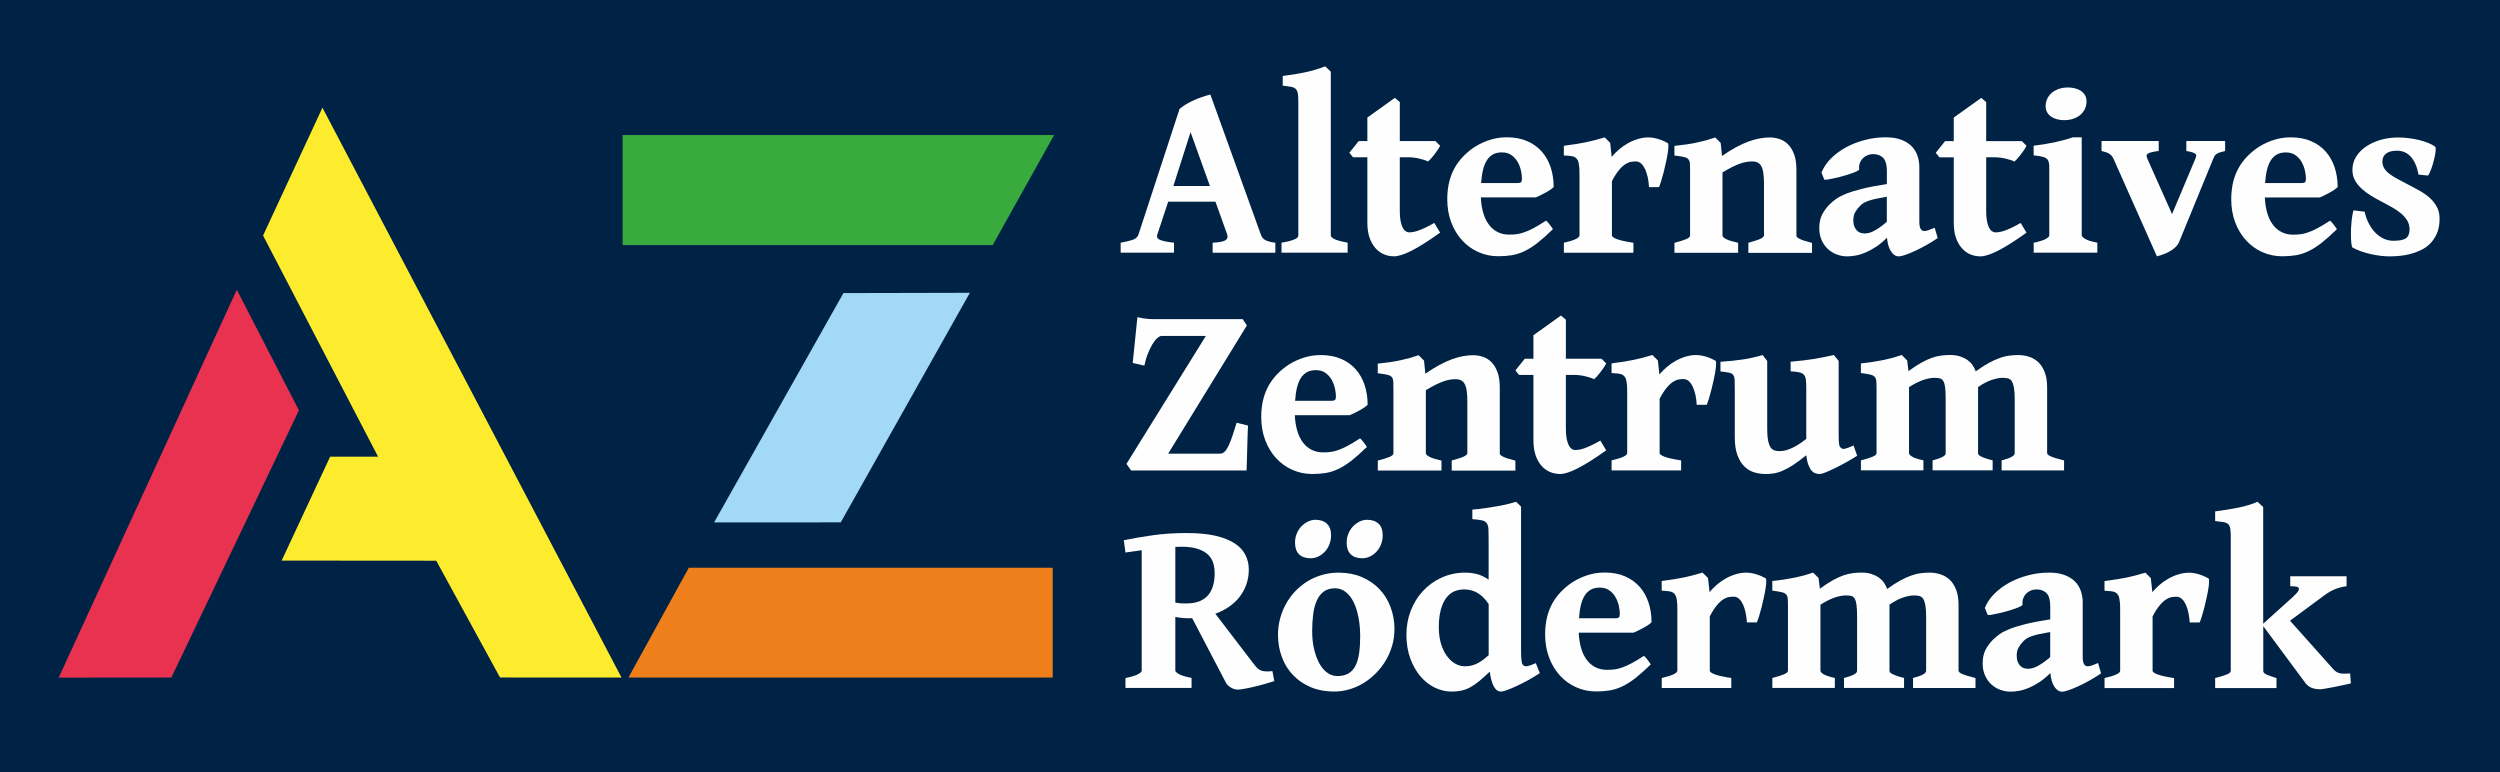
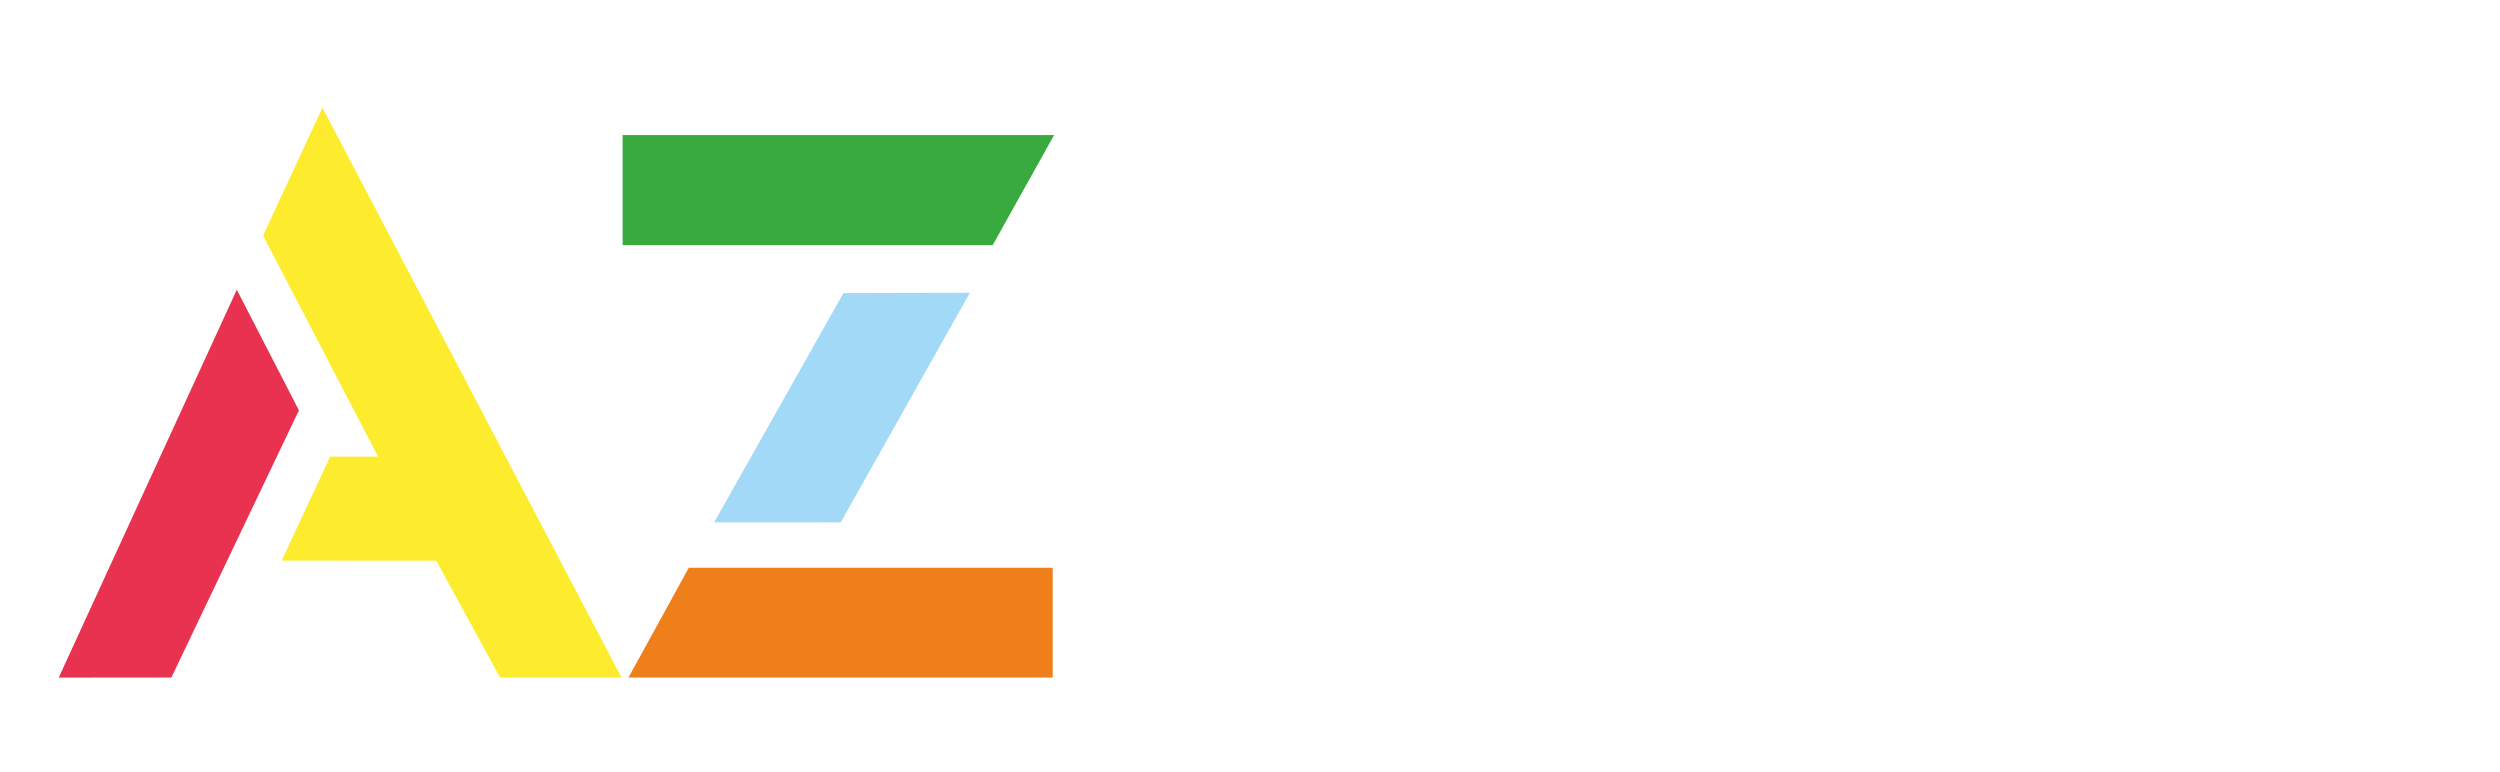
<svg xmlns="http://www.w3.org/2000/svg" xmlns:ns1="http://sodipodi.sourceforge.net/DTD/sodipodi-0.dtd" xmlns:ns2="http://www.inkscape.org/namespaces/inkscape" xml:space="preserve" width="603.073mm" height="186.311mm" style="shape-rendering:geometricPrecision; text-rendering:geometricPrecision; image-rendering:optimizeQuality; fill-rule:evenodd; clip-rule:evenodd" viewBox="0 0 60366 18649" version="1.1" id="svg186" ns1:docname="AZ-Logo-dark.svg" ns2:version="1.2.2 (732a01da63, 2022-12-09)">
  <ns1:namedview id="namedview188" pagecolor="#ffffff" bordercolor="#000000" borderopacity="0.25" ns2:showpageshadow="2" ns2:pageopacity="0.0" ns2:pagecheckerboard="0" ns2:deskcolor="#d1d1d1" ns2:document-units="mm" showgrid="false" ns2:zoom="0.51286978" ns2:cx="1121.1423" ns2:cy="352.91609" ns2:window-width="1719" ns2:window-height="1341" ns2:window-x="7" ns2:window-y="13" ns2:window-maximized="0" ns2:current-layer="Ebene_x0020_1" />
  <defs id="defs163">
    <style type="text/css" id="style161">
   
    .fil0 {fill:#144172}
    .fil1 {fill:#38AA3E}
    .fil3 {fill:#A2D9F7}
    .fil2 {fill:#EF7F1A}
    .fil5 {fill:#FDEC2D}
    .fil4 {fill:#E8445F}
    .fil6 {fill:#FEFEFE;fill-rule:nonzero}
   
  </style>
  </defs>
  <g id="Ebene_x0020_1" ns2:label="Ebene 1">
-     <rect class="fil0" width="60366" height="18649" id="rect166" style="fill:#002345;fill-opacity:1" />
    <polygon class="fil1" points="15034,3261 25453,3261 23971,5917 15034,5917 " id="polygon168" />
    <polygon class="fil2" points="25419,16360 15175,16360 16632,13709 25419,13709 " id="polygon170" />
    <polygon class="fil3" points="20366,7077 23419,7070 20301,12613 17243,12614 " id="polygon172" />
    <polygon class="fil4" points="5718,6996 7218,9908 4138,16360 1418,16361 " id="polygon174" style="fill:#e83250;fill-opacity:1" />
    <polygon class="fil5" points="6352,5687 7786,2600 15007,16360 12074,16359 10534,13539 6801,13536 7972,11026 9129,11027 " id="polygon176" />
    <g id="_302797016">
-       <path class="fil6" d="M29215 4491l-467 -1300 -415 1300 882 0zm-1007 377l-263 795c-20,59 3,103 67,130 65,28 177,49 336,67l0 241 -1288 0 0 -241c132,-24 231,-48 299,-72 67,-26 111,-67 131,-125l992 -3033c51,-45 109,-85 172,-121 62,-36 127,-68 193,-97 65,-29 131,-54 195,-75 65,-22 127,-40 184,-55l1219 3382c10,27 22,50 37,72 14,21 35,40 60,55 26,15 59,29 100,41 41,11 92,21 153,29l0 241 -1514 0 0 -241c149,-8 250,-27 303,-56 53,-31 69,-77 49,-141l-284 -795 -1140 0zm2736 1233l0 -241c83,-14 151,-28 204,-43 53,-14 95,-29 125,-44 31,-14 50,-29 61,-45 11,-16 16,-31 16,-47l0 -3225c0,-87 -4,-154 -13,-203 -9,-49 -27,-84 -53,-109 -28,-24 -65,-41 -115,-49 -49,-9 -115,-18 -196,-28l0 -233c107,-13 205,-27 295,-42 89,-15 175,-31 256,-48 81,-18 160,-39 238,-61 77,-23 156,-50 238,-81l134 128 0 3950c0,16 6,31 19,46 13,14 35,29 65,45 31,16 72,31 125,45 52,15 118,29 197,43l0 241 -1595 0zm3830 -484c-278,199 -507,344 -687,435 -180,91 -321,137 -424,137 -89,0 -172,-17 -250,-50 -78,-34 -148,-85 -206,-154 -59,-68 -106,-153 -140,-254 -34,-102 -50,-221 -50,-355l0 -1578 -346 0 -89 -110 226 -282 209 0 0 -568 664 -475 119 101 0 942 861 0 113 113c-17,36 -39,71 -65,109 -26,39 -52,74 -79,109 -27,36 -53,67 -80,96 -26,29 -49,51 -68,67 -23,-12 -52,-24 -88,-36 -36,-11 -75,-23 -118,-33 -42,-11 -86,-19 -133,-25 -47,-6 -91,-9 -134,-9l-209 0 0 1299c0,95 6,175 19,240 13,65 29,118 50,158 20,41 44,70 71,88 27,19 54,28 84,28 35,0 70,-3 107,-10 37,-7 78,-19 125,-35 47,-17 100,-40 161,-68 60,-30 133,-67 216,-114l142 236zm1495 -1938c-87,0 -160,17 -221,50 -59,35 -110,83 -149,147 -40,64 -70,142 -91,233 -22,91 -36,195 -44,311l876 0c45,0 73,-7 88,-22 15,-15 22,-43 22,-83 0,-59 -8,-127 -25,-200 -16,-73 -44,-143 -81,-208 -38,-64 -87,-119 -149,-162 -61,-44 -137,-65 -226,-65zm1246 837c-18,19 -44,41 -80,65 -36,24 -74,48 -117,71 -43,23 -85,46 -128,66 -43,22 -79,38 -110,49l-1323 0c6,134 25,255 56,367 32,111 76,205 134,284 56,78 127,139 210,182 83,44 178,65 284,65 60,0 119,-3 177,-10 57,-7 120,-22 187,-46 66,-23 142,-56 226,-101 84,-45 184,-105 300,-180 12,6 26,19 44,40 18,20 35,42 50,63 17,23 32,44 46,62 13,20 22,33 26,41 -138,134 -260,243 -368,328 -108,85 -213,151 -313,200 -101,49 -202,81 -303,99 -102,17 -213,26 -335,26 -170,0 -331,-34 -480,-100 -149,-66 -280,-160 -391,-281 -112,-121 -199,-265 -264,-434 -64,-168 -97,-355 -97,-560 0,-263 48,-494 144,-692 96,-198 243,-370 440,-518 108,-81 236,-149 384,-204 148,-55 303,-83 465,-83 189,0 355,31 497,93 143,61 260,147 355,255 95,108 165,236 213,381 48,147 71,303 71,469zm2755 -1062c12,8 17,34 16,79 -1,46 -7,102 -17,170 -11,67 -25,142 -43,222 -17,80 -36,158 -55,235 -19,76 -39,147 -59,211 -20,63 -38,113 -53,148l-241 0c-4,-77 -14,-153 -29,-228 -16,-74 -37,-141 -62,-199 -27,-57 -58,-105 -97,-141 -39,-36 -83,-53 -134,-53 -35,0 -73,3 -115,10 -42,7 -86,26 -135,56 -49,32 -100,79 -153,143 -54,63 -111,152 -171,267l0 1311c0,29 42,59 124,90 82,31 214,59 395,87l0 241 -1679 0 0 -241c251,-58 377,-117 377,-177l0 -1485c0,-64 -2,-118 -6,-161 -4,-44 -9,-78 -15,-106 -6,-27 -13,-49 -22,-63 -8,-16 -17,-29 -25,-38 -13,-14 -27,-25 -41,-34 -13,-9 -31,-16 -53,-22 -22,-6 -50,-10 -84,-13 -34,-3 -77,-7 -132,-10l0 -233c120,-16 222,-30 306,-44 84,-14 161,-28 231,-42 69,-15 140,-32 209,-49 69,-19 149,-42 241,-68l131 131 38 340c52,-64 112,-125 178,-181 67,-57 139,-107 215,-149 76,-43 156,-77 240,-102 83,-25 166,-38 249,-38 77,0 157,13 241,38 83,25 160,58 232,99zm1947 2648l0 -241c140,-37 237,-69 293,-96 56,-27 84,-54 84,-81l0 -1244c0,-103 -5,-189 -15,-258 -9,-69 -26,-125 -48,-166 -22,-42 -51,-72 -87,-90 -36,-19 -80,-28 -135,-28 -41,0 -84,3 -130,10 -45,7 -95,20 -150,38 -55,19 -119,46 -190,80 -71,35 -153,80 -247,137l0 1523c0,29 32,59 94,90 63,31 157,59 283,87l0 241 -1537 0 0 -241c128,-33 223,-62 284,-89 62,-26 93,-55 93,-88l0 -1557c0,-76 -1,-136 -4,-180 -3,-45 -16,-79 -38,-105 -23,-25 -59,-44 -111,-54 -51,-12 -126,-24 -225,-35l0 -233c101,-10 195,-21 283,-34 88,-12 171,-27 249,-44 78,-16 154,-35 229,-54 74,-21 149,-45 225,-71l131 131 32 316c122,-85 236,-156 343,-213 106,-57 207,-103 303,-138 96,-35 186,-59 270,-74 84,-15 163,-22 239,-22 83,0 163,14 242,41 77,27 146,71 204,132 59,61 107,142 143,242 36,99 53,222 53,366l0 1587c0,14 5,27 16,40 11,12 30,25 58,39 28,14 66,29 116,46 49,16 112,34 187,53l0 241 -1537 0zm2790 -464c29,0 60,-3 95,-9 35,-5 74,-19 118,-39 44,-21 93,-49 149,-86 55,-37 120,-85 191,-148l0 -606c-102,17 -189,34 -259,49 -70,15 -130,31 -178,48 -49,17 -88,35 -121,53 -32,20 -59,41 -82,64 -50,49 -91,102 -122,156 -31,53 -47,121 -47,200 0,61 9,113 26,153 18,41 39,73 64,97 25,25 52,42 82,51 30,9 57,14 83,14zm1780 111c-81,55 -168,111 -262,163 -94,53 -184,100 -272,141 -88,41 -168,74 -240,99 -71,25 -127,38 -165,38 -73,0 -137,-41 -188,-121 -52,-80 -84,-189 -96,-329 -87,87 -174,159 -262,218 -88,57 -173,104 -255,139 -82,35 -160,59 -237,72 -75,14 -144,21 -206,21 -84,0 -167,-15 -248,-44 -80,-29 -152,-72 -216,-131 -64,-57 -115,-130 -153,-215 -39,-85 -58,-183 -58,-296 0,-126 23,-234 69,-323 47,-90 106,-171 177,-243 47,-47 100,-91 161,-135 60,-44 143,-86 245,-127 103,-41 232,-80 388,-119 157,-39 354,-76 592,-113l0 -323c0,-57 -5,-111 -16,-160 -11,-50 -29,-92 -54,-127 -27,-35 -61,-62 -106,-82 -45,-21 -100,-31 -165,-31 -41,0 -82,8 -124,25 -42,16 -78,40 -110,71 -32,31 -57,68 -75,114 -19,46 -25,98 -19,155 2,12 -16,27 -52,46 -37,18 -84,38 -141,57 -57,21 -120,41 -189,59 -68,20 -134,37 -197,50 -62,15 -118,26 -166,34 -49,8 -80,10 -96,6l-69 -171c49,-122 124,-235 226,-338 103,-104 224,-193 362,-270 140,-76 292,-136 457,-179 165,-44 335,-65 509,-65 142,0 263,19 365,56 102,38 186,89 252,153 65,65 114,142 145,230 31,88 47,181 47,280l0 1317c0,81 11,140 32,174 22,35 50,52 84,52 14,0 28,-1 41,-3 14,-2 30,-6 49,-12 20,-6 42,-14 68,-25 26,-10 58,-23 97,-39l72 247zm2146 -131c-278,199 -507,344 -687,435 -180,91 -321,137 -424,137 -89,0 -172,-17 -250,-50 -78,-34 -148,-85 -206,-154 -59,-68 -106,-153 -140,-254 -34,-102 -50,-221 -50,-355l0 -1578 -346 0 -89 -110 226 -282 209 0 0 -568 664 -475 119 101 0 942 861 0 113 113c-17,36 -39,71 -65,109 -26,39 -52,74 -79,109 -27,36 -53,67 -80,96 -26,29 -49,51 -68,67 -23,-12 -52,-24 -88,-36 -36,-11 -75,-23 -118,-33 -42,-11 -86,-19 -133,-25 -47,-6 -91,-9 -134,-9l-209 0 0 1299c0,95 6,175 19,240 13,65 29,118 50,158 20,41 44,70 71,88 27,19 54,28 84,28 35,0 70,-3 107,-10 37,-7 78,-19 125,-35 47,-17 100,-40 161,-68 60,-30 133,-67 216,-114l142 236zm173 484l0 -241c132,-28 228,-56 287,-89 60,-32 90,-61 90,-88l0 -1438c0,-99 0,-179 -1,-240 -1,-61 -13,-108 -34,-143 -22,-34 -58,-58 -111,-73 -51,-16 -129,-29 -232,-38l0 -233c182,-23 349,-50 502,-82 152,-33 301,-72 444,-121l215 0 0 2367c0,23 28,51 83,85 54,35 152,64 294,92l0 241 -1537 0zm1276 -3657c0,69 -14,133 -41,188 -27,56 -64,104 -113,144 -49,41 -105,70 -170,92 -64,21 -136,32 -213,32 -58,0 -114,-6 -166,-19 -53,-13 -101,-33 -144,-61 -43,-28 -77,-63 -102,-106 -25,-43 -38,-92 -38,-150 0,-69 14,-133 42,-188 29,-56 66,-104 115,-143 49,-39 105,-68 170,-90 64,-21 135,-32 210,-32 56,0 111,6 165,19 54,13 102,33 144,59 42,27 75,61 101,103 27,42 40,92 40,152zm3347 1200c-58,14 -104,27 -137,38 -33,12 -58,25 -78,40 -19,15 -34,32 -44,50 -10,20 -20,43 -32,69l-821 2002c-18,43 -46,82 -83,119 -38,38 -81,70 -130,99 -49,29 -102,54 -158,75 -56,22 -111,39 -165,52l-1044 -2347c-12,-25 -25,-48 -39,-67 -15,-21 -33,-39 -54,-54 -21,-15 -48,-29 -79,-41 -32,-11 -72,-23 -121,-35l0 -241 1381 0 0 241c-75,10 -135,20 -177,31 -43,11 -73,23 -91,38 -19,15 -27,32 -25,52 2,20 10,46 23,76l592 1327 559 -1327c12,-29 20,-53 24,-73 4,-21 -2,-38 -16,-52 -15,-15 -40,-27 -74,-38 -35,-11 -84,-22 -148,-34l0 -241 937 0 0 241zm1470 35c-87,0 -160,17 -221,50 -59,35 -110,83 -149,147 -40,64 -70,142 -91,233 -22,91 -36,195 -44,311l876 0c45,0 73,-7 88,-22 15,-15 22,-43 22,-83 0,-59 -8,-127 -25,-200 -16,-73 -44,-143 -81,-208 -38,-64 -87,-119 -149,-162 -61,-44 -137,-65 -226,-65zm1246 837c-18,19 -44,41 -80,65 -36,24 -74,48 -117,71 -43,23 -85,46 -128,66 -43,22 -79,38 -110,49l-1323 0c6,134 25,255 56,367 32,111 76,205 134,284 56,78 127,139 210,182 83,44 178,65 284,65 60,0 119,-3 177,-10 57,-7 120,-22 187,-46 66,-23 142,-56 226,-101 84,-45 184,-105 300,-180 12,6 26,19 44,40 18,20 35,42 50,63 17,23 32,44 46,62 13,20 22,33 26,41 -138,134 -260,243 -368,328 -108,85 -213,151 -313,200 -101,49 -202,81 -303,99 -102,17 -213,26 -335,26 -170,0 -331,-34 -480,-100 -149,-66 -280,-160 -391,-281 -112,-121 -199,-265 -264,-434 -64,-168 -97,-355 -97,-560 0,-263 48,-494 144,-692 96,-198 243,-370 440,-518 108,-81 236,-149 384,-204 148,-55 303,-83 465,-83 189,0 355,31 497,93 143,61 260,147 355,255 95,108 165,236 213,381 48,147 71,303 71,469zm2462 765c0,137 -21,254 -63,352 -43,97 -98,180 -165,248 -68,68 -146,122 -233,162 -87,41 -175,72 -263,93 -89,22 -175,36 -258,43 -83,7 -155,10 -218,10 -67,0 -140,-4 -218,-13 -77,-9 -155,-22 -236,-40 -80,-17 -158,-40 -236,-66 -76,-28 -147,-58 -210,-93 -14,-6 -24,-41 -31,-106 -7,-64 -10,-143 -10,-234 0,-91 5,-187 15,-288 9,-102 25,-192 46,-271l270 32c25,110 60,209 107,296 47,87 100,160 161,220 60,60 128,106 200,139 72,32 149,48 228,48 140,0 240,-20 299,-59 60,-40 90,-114 90,-222 0,-77 -20,-148 -58,-211 -39,-62 -90,-121 -153,-173 -64,-53 -138,-104 -221,-149 -83,-47 -169,-93 -258,-140 -81,-41 -162,-86 -244,-137 -81,-50 -155,-106 -222,-166 -66,-61 -121,-129 -162,-203 -42,-75 -62,-158 -62,-251 0,-120 31,-228 93,-325 61,-97 144,-179 247,-247 102,-67 219,-120 348,-156 131,-37 265,-55 405,-55 89,0 178,5 267,16 88,11 172,26 251,45 80,20 152,43 220,70 66,27 123,57 169,92 12,10 15,45 9,105 -6,59 -18,128 -37,203 -18,75 -41,149 -66,223 -27,74 -52,129 -80,165l-229 -23c-33,-182 -93,-324 -181,-425 -88,-102 -202,-152 -342,-152 -114,0 -201,23 -260,69 -60,47 -90,111 -90,192 0,61 15,116 44,163 29,48 71,93 128,136 56,43 126,86 209,130 84,45 180,96 291,154 83,43 167,88 252,137 84,48 161,104 229,166 67,63 123,135 165,215 43,80 63,174 63,283zm-28772 4995c-3,62 -7,143 -10,243 -3,100 -6,202 -9,308 -3,105 -5,206 -8,303 -3,96 -6,172 -8,229l-2787 0 -113 -159 1917 -3089 -1070 0c-31,0 -66,19 -106,55 -40,37 -78,87 -118,151 -39,65 -74,142 -108,228 -35,87 -61,181 -83,282l-281 -64 113 -1105c52,12 100,21 144,28 44,7 86,12 128,15 42,3 85,4 129,4l2141 0 101 153 -1900 3095 1256 0c41,0 77,-17 110,-50 33,-33 64,-81 94,-145 31,-64 60,-142 92,-234 31,-92 64,-198 101,-318l275 69zm1642 -1340c-87,0 -160,17 -221,50 -59,35 -110,83 -149,147 -40,64 -70,142 -91,233 -22,91 -36,195 -44,311l876 0c45,0 73,-7 88,-22 15,-15 22,-43 22,-83 0,-59 -8,-127 -25,-200 -16,-73 -44,-143 -81,-208 -38,-64 -87,-119 -149,-162 -61,-44 -137,-65 -226,-65zm1246 837c-18,19 -44,41 -80,65 -36,24 -74,48 -117,71 -43,23 -85,46 -128,66 -43,22 -79,38 -110,49l-1323 0c6,134 25,255 56,367 32,111 76,205 134,284 56,78 127,139 210,182 83,44 178,65 284,65 60,0 119,-3 177,-10 57,-7 120,-22 187,-46 66,-23 142,-56 226,-101 84,-45 184,-105 300,-180 12,6 26,19 44,40 18,20 35,42 50,63 17,23 32,44 46,62 13,20 22,33 26,41 -138,134 -260,243 -368,328 -108,85 -213,151 -313,200 -101,49 -202,81 -303,99 -102,17 -213,26 -335,26 -170,0 -331,-34 -480,-100 -149,-66 -280,-160 -391,-281 -112,-121 -199,-265 -264,-434 -64,-168 -97,-355 -97,-560 0,-263 48,-494 144,-692 96,-198 243,-370 440,-518 108,-81 236,-149 384,-204 148,-55 303,-83 465,-83 189,0 355,31 497,93 143,61 260,147 355,255 95,108 165,236 213,381 48,147 71,303 71,469zm2031 1586l0 -241c140,-37 237,-69 293,-96 56,-27 84,-54 84,-81l0 -1244c0,-103 -5,-189 -15,-258 -9,-69 -26,-125 -48,-166 -22,-42 -51,-72 -87,-90 -36,-19 -80,-28 -135,-28 -41,0 -84,3 -130,10 -45,7 -95,20 -150,38 -55,19 -119,46 -190,80 -71,35 -153,80 -247,137l0 1523c0,29 32,59 94,90 63,31 157,59 283,87l0 241 -1537 0 0 -241c128,-33 223,-62 284,-89 62,-26 93,-55 93,-88l0 -1557c0,-76 -1,-136 -4,-180 -3,-45 -16,-79 -38,-105 -23,-25 -59,-44 -111,-54 -51,-12 -126,-24 -225,-35l0 -233c101,-10 195,-21 283,-34 88,-12 171,-27 249,-44 78,-16 154,-35 229,-54 74,-21 149,-45 225,-71l131 131 32 316c122,-85 236,-156 343,-213 106,-57 207,-103 303,-138 96,-35 186,-59 270,-74 84,-15 163,-22 239,-22 83,0 163,14 242,41 77,27 146,71 204,132 59,61 107,142 143,242 36,99 53,222 53,366l0 1587c0,14 5,27 16,40 11,12 30,25 58,39 28,14 66,29 116,46 49,16 112,34 187,53l0 241 -1537 0z" id="path178" />
-       <path class="fil6" d="M38784 10873c-278,199 -507,344 -687,435 -180,91 -321,137 -424,137 -89,0 -172,-17 -250,-50 -78,-34 -148,-85 -206,-154 -59,-68 -106,-153 -140,-254 -34,-102 -50,-221 -50,-355l0 -1578 -346 0 -89 -110 226 -282 209 0 0 -568 664 -475 119 101 0 942 861 0 113 113c-17,36 -39,71 -65,109 -26,39 -52,74 -79,109 -27,36 -53,67 -80,96 -26,29 -49,51 -68,67 -23,-12 -52,-24 -88,-36 -36,-11 -75,-23 -118,-33 -42,-11 -86,-19 -133,-25 -47,-6 -91,-9 -134,-9l-209 0 0 1299c0,95 6,175 19,240 13,65 29,118 50,158 20,41 44,70 71,88 27,19 54,28 84,28 35,0 70,-3 107,-10 37,-7 78,-19 125,-35 47,-17 100,-40 161,-68 60,-30 133,-67 216,-114l142 236zm2638 -2164c12,8 17,34 16,79 -1,46 -7,102 -17,170 -11,67 -25,142 -43,222 -17,80 -36,158 -55,235 -19,76 -39,147 -59,211 -20,63 -38,113 -53,148l-241 0c-4,-77 -14,-153 -29,-228 -16,-74 -37,-141 -62,-199 -27,-57 -58,-105 -97,-141 -39,-36 -83,-53 -134,-53 -35,0 -73,3 -115,10 -42,7 -86,26 -135,56 -49,32 -100,79 -153,143 -54,63 -111,152 -171,267l0 1311c0,29 42,59 124,90 82,31 214,59 395,87l0 241 -1679 0 0 -241c251,-58 377,-117 377,-177l0 -1485c0,-64 -2,-118 -6,-161 -4,-44 -9,-78 -15,-106 -6,-27 -13,-49 -22,-63 -8,-16 -17,-29 -25,-38 -13,-14 -27,-25 -41,-34 -13,-9 -31,-16 -53,-22 -22,-6 -50,-10 -84,-13 -34,-3 -77,-7 -132,-10l0 -233c120,-16 222,-30 306,-44 84,-14 161,-28 231,-42 69,-15 140,-32 209,-49 69,-19 149,-42 241,-68l131 131 38 340c52,-64 112,-125 178,-181 67,-57 139,-107 215,-149 76,-43 156,-77 240,-102 83,-25 166,-38 249,-38 77,0 157,13 241,38 83,25 160,58 232,99zm3422 2295c-71,46 -153,95 -247,148 -93,52 -183,100 -272,144 -89,44 -168,79 -238,108 -70,28 -117,42 -140,42 -35,0 -69,-5 -103,-15 -34,-9 -65,-30 -96,-62 -30,-32 -56,-77 -79,-138 -24,-60 -42,-140 -55,-238 -120,98 -227,177 -321,238 -93,60 -179,106 -256,138 -77,33 -148,53 -212,62 -63,10 -127,15 -188,15 -91,0 -181,-13 -270,-38 -88,-25 -168,-71 -239,-138 -71,-67 -129,-158 -173,-274 -45,-116 -66,-265 -66,-446l0 -1166c0,-93 -1,-165 -4,-217 -3,-51 -15,-90 -36,-116 -20,-26 -53,-44 -101,-53 -48,-10 -116,-20 -205,-29l0 -233c107,-8 203,-16 290,-25 87,-9 170,-19 249,-31 79,-11 157,-26 236,-44 77,-17 158,-39 244,-63l110 143 0 1644c0,114 7,206 21,275 13,70 33,124 57,162 25,39 56,64 93,77 37,13 79,19 128,19 33,0 70,-4 113,-12 43,-8 90,-22 142,-44 52,-21 111,-50 176,-90 64,-39 136,-88 213,-150l0 -1216c0,-86 -3,-156 -9,-208 -6,-52 -21,-93 -47,-123 -25,-29 -62,-49 -113,-60 -50,-12 -120,-20 -209,-24l0 -232c213,-18 402,-40 568,-68 166,-28 325,-59 476,-94l116 143 0 1790c0,59 1,108 3,145 2,37 5,66 10,90 5,23 12,41 21,52 8,11 20,22 33,32 12,8 25,13 38,15 14,2 32,0 52,-5 22,-5 49,-14 80,-26 32,-13 73,-30 123,-50l87 247zm3488 353l0 -241c69,-18 125,-35 166,-50 42,-17 73,-33 96,-47 22,-15 37,-29 44,-41 7,-13 10,-26 10,-40l0 -1302c0,-119 -6,-212 -19,-280 -13,-68 -31,-121 -55,-155 -24,-35 -54,-56 -93,-65 -38,-9 -81,-13 -132,-13 -69,0 -155,17 -256,50 -102,34 -212,92 -330,173l0 1592c0,14 4,27 12,40 8,12 24,26 50,39 25,14 60,29 107,46 47,16 107,34 183,53l0 241 -1450 0 0 -241c69,-18 125,-35 166,-50 42,-17 73,-33 96,-47 22,-15 37,-29 44,-41 7,-13 10,-26 10,-40l0 -1302c0,-119 -4,-212 -13,-280 -9,-68 -24,-121 -44,-155 -21,-35 -49,-56 -83,-65 -35,-9 -78,-13 -131,-13 -73,0 -160,16 -260,48 -101,33 -219,91 -354,176l0 1592c0,29 27,59 80,90 52,31 143,59 268,87l0 241 -1509 0 0 -241c128,-33 223,-62 284,-89 62,-26 93,-55 93,-88l0 -1557c0,-78 -2,-139 -6,-183 -4,-45 -18,-79 -42,-103 -25,-25 -62,-43 -114,-53 -50,-12 -123,-24 -216,-35l0 -233c110,-12 210,-24 297,-38 88,-14 171,-28 248,-44 77,-16 151,-34 223,-53 72,-21 145,-44 218,-68l131 131 32 258c116,-85 221,-153 314,-205 92,-51 178,-90 257,-118 80,-27 154,-45 226,-53 70,-9 141,-13 210,-13 93,0 174,12 243,35 68,24 127,52 175,87 49,35 88,73 118,116 30,43 52,84 68,125l12 33c118,-85 224,-153 319,-205 95,-51 182,-91 262,-119 80,-29 156,-48 228,-56 71,-10 144,-15 215,-15 93,0 181,14 265,41 84,27 158,71 224,132 64,61 116,142 154,242 39,99 58,222 58,366l0 1587c0,27 30,53 90,80 59,26 166,58 319,97l0 241 -1508 0zm-21156 5256l0 -241c132,-27 230,-56 295,-88 64,-33 97,-62 97,-89l0 -2909 -392 55 -41 -296c211,-45 445,-85 702,-121 257,-36 530,-53 816,-53 274,0 507,22 699,66 191,45 346,107 465,186 119,79 205,172 257,280 53,107 80,223 80,346 0,131 -20,252 -59,363 -40,112 -95,212 -165,302 -70,90 -155,169 -255,238 -99,68 -209,125 -329,167l929 1215c31,41 59,73 85,99 26,25 55,44 87,56 32,12 69,20 113,22 44,2 98,0 164,-6l46 241c-63,21 -139,44 -225,68 -85,24 -170,47 -254,66 -84,21 -163,38 -237,50 -73,14 -129,21 -165,21 -56,0 -111,-16 -164,-47 -52,-31 -93,-68 -120,-113l-819 -1566c-15,2 -32,3 -49,3l-50 0c-50,0 -101,-3 -151,-8 -50,-4 -102,-13 -156,-24l0 1296c0,24 30,51 90,86 59,34 160,63 302,91l0 241 -1596 0zm1340 -3411c-22,0 -44,0 -65,1 -23,1 -47,2 -71,2l0 1345c52,10 98,16 137,18 39,2 79,3 122,3 124,0 229,-17 316,-50 87,-35 158,-82 213,-146 55,-62 96,-139 122,-229 27,-90 40,-192 40,-306 0,-83 -11,-163 -34,-242 -22,-77 -63,-146 -125,-204 -60,-59 -144,-106 -249,-141 -105,-35 -240,-52 -404,-52zm4327 2148c0,-152 -13,-298 -40,-437 -26,-138 -63,-259 -114,-365 -50,-105 -114,-189 -190,-250 -76,-62 -163,-93 -262,-93 -110,0 -201,26 -272,78 -71,52 -128,125 -169,218 -42,93 -71,202 -87,329 -17,127 -25,264 -25,411 0,152 15,295 45,427 31,132 72,246 125,344 53,98 117,174 191,229 75,55 156,83 246,83 108,0 198,-21 269,-62 71,-42 128,-104 169,-186 42,-82 71,-183 89,-304 17,-121 26,-260 26,-420zm827 -145c0,130 -18,256 -53,380 -36,124 -86,241 -149,350 -63,111 -141,213 -231,306 -90,94 -189,175 -297,243 -108,68 -225,121 -348,158 -124,38 -250,56 -382,56 -205,0 -391,-35 -556,-104 -166,-70 -309,-166 -427,-288 -118,-122 -209,-266 -272,-435 -64,-168 -96,-351 -96,-548 0,-128 16,-253 48,-377 33,-124 78,-242 138,-352 60,-111 134,-214 221,-308 87,-93 185,-174 293,-242 108,-68 227,-121 355,-159 128,-39 265,-58 410,-58 203,0 388,35 553,104 166,70 309,166 427,289 118,123 209,268 272,437 64,168 96,351 96,548zm-283 -2277c0,75 -13,148 -40,215 -26,67 -61,126 -107,175 -46,49 -98,89 -158,118 -59,29 -123,44 -188,44 -122,0 -215,-32 -280,-96 -64,-63 -97,-157 -97,-281 0,-77 14,-149 41,-216 27,-67 63,-125 110,-174 47,-49 99,-89 158,-118 59,-29 121,-44 184,-44 116,0 208,31 275,93 68,61 102,156 102,284zm-1247 0c0,75 -13,148 -40,215 -26,67 -61,126 -107,175 -46,49 -98,89 -158,118 -59,29 -123,44 -188,44 -122,0 -215,-32 -280,-96 -64,-63 -97,-157 -97,-281 0,-77 14,-149 41,-216 27,-67 63,-125 110,-174 47,-49 99,-89 158,-118 59,-29 121,-44 184,-44 116,0 208,31 275,93 68,61 102,156 102,284zm5042 3324c-89,59 -183,117 -281,171 -99,53 -192,101 -280,142 -88,41 -165,73 -232,97 -67,25 -114,37 -142,37 -73,0 -132,-41 -176,-123 -45,-82 -78,-202 -99,-358 -95,91 -180,167 -255,229 -75,62 -148,112 -217,149 -70,38 -141,64 -212,80 -71,15 -150,23 -238,23 -138,0 -271,-32 -402,-94 -130,-63 -246,-153 -347,-271 -101,-118 -183,-262 -247,-433 -62,-170 -94,-362 -94,-577 0,-203 35,-395 104,-576 70,-180 167,-339 293,-475 126,-137 276,-245 451,-325 174,-80 366,-121 575,-121 91,0 181,11 271,32 89,22 187,67 291,137l0 -963c0,-106 -1,-190 -4,-253 -3,-62 -17,-111 -40,-145 -23,-34 -61,-57 -115,-70 -52,-12 -131,-22 -234,-30l0 -230c117,-9 227,-22 333,-38 105,-15 204,-31 294,-48 91,-17 173,-34 246,-52 72,-18 134,-35 184,-50l119 116 0 3469c0,68 1,125 4,170 3,45 7,82 12,110 5,28 12,49 21,62 8,14 19,23 30,29 12,6 24,10 37,13 13,3 29,3 49,-1 20,-4 47,-11 79,-22 34,-11 75,-28 125,-50l96 241zm-1236 -430l0 -1236c-73,-113 -159,-200 -256,-261 -98,-62 -210,-93 -338,-93 -87,0 -167,17 -243,50 -74,34 -139,88 -192,161 -54,73 -97,168 -128,284 -31,116 -47,255 -47,418 0,149 18,282 53,399 36,118 83,216 143,296 58,80 126,143 201,185 75,43 152,63 232,63 49,0 95,-4 140,-13 45,-9 89,-24 135,-44 46,-21 93,-49 142,-83 49,-35 102,-77 158,-128zm2686 -1634c-87,0 -160,17 -221,50 -59,35 -110,83 -149,147 -40,64 -70,142 -91,233 -22,91 -36,195 -44,311l876 0c45,0 73,-7 88,-22 15,-15 22,-43 22,-83 0,-59 -8,-127 -25,-200 -16,-73 -44,-143 -81,-208 -38,-64 -87,-119 -149,-162 -61,-44 -137,-65 -226,-65zm1246 837c-18,19 -44,41 -80,65 -36,24 -74,48 -117,71 -43,23 -85,46 -128,66 -43,22 -79,38 -110,49l-1323 0c6,134 25,255 56,367 32,111 76,205 134,284 56,78 127,139 210,182 83,44 178,65 284,65 60,0 119,-3 177,-10 57,-7 120,-22 187,-46 66,-23 142,-56 226,-101 84,-45 184,-105 300,-180 12,6 26,19 44,40 18,20 35,42 50,63 17,23 32,44 46,62 13,20 22,33 26,41 -138,134 -260,243 -368,328 -108,85 -213,151 -313,200 -101,49 -202,81 -303,99 -102,17 -213,26 -335,26 -170,0 -331,-34 -480,-100 -149,-66 -280,-160 -391,-281 -112,-121 -199,-265 -264,-434 -64,-168 -97,-355 -97,-560 0,-263 48,-494 144,-692 96,-198 243,-370 440,-518 108,-81 236,-149 384,-204 148,-55 303,-83 465,-83 189,0 355,31 497,93 143,61 260,147 355,255 95,108 165,236 213,381 48,147 71,303 71,469zm2755 -1062c12,8 17,34 16,79 -1,46 -7,102 -17,170 -11,67 -25,142 -43,222 -17,80 -36,158 -55,235 -19,76 -39,147 -59,211 -20,63 -38,113 -53,148l-241 0c-4,-77 -14,-153 -29,-228 -16,-74 -37,-141 -62,-199 -27,-57 -58,-105 -97,-141 -39,-36 -83,-53 -134,-53 -35,0 -73,3 -115,10 -42,7 -86,26 -135,56 -49,32 -100,79 -153,143 -54,63 -111,152 -171,267l0 1311c0,29 42,59 124,90 82,31 214,59 395,87l0 241 -1679 0 0 -241c251,-58 377,-117 377,-177l0 -1485c0,-64 -2,-118 -6,-161 -4,-44 -9,-78 -15,-106 -6,-27 -13,-49 -22,-63 -8,-16 -17,-29 -25,-38 -13,-14 -27,-25 -41,-34 -13,-9 -31,-16 -53,-22 -22,-6 -50,-10 -84,-13 -34,-3 -77,-7 -132,-10l0 -233c120,-16 222,-30 306,-44 84,-14 161,-28 231,-42 69,-15 140,-32 209,-49 69,-19 149,-42 241,-68l131 131 38 340c52,-64 112,-125 178,-181 67,-57 139,-107 215,-149 76,-43 156,-77 240,-102 83,-25 166,-38 249,-38 77,0 157,13 241,38 83,25 160,58 232,99zm3560 2648l0 -241c69,-18 125,-35 166,-50 42,-17 73,-33 96,-47 22,-15 37,-29 44,-41 7,-13 10,-26 10,-40l0 -1302c0,-119 -6,-212 -19,-280 -13,-68 -31,-121 -55,-155 -24,-35 -54,-56 -93,-65 -38,-9 -81,-13 -132,-13 -69,0 -155,17 -256,50 -102,34 -212,92 -330,173l0 1592c0,14 4,27 12,40 8,12 24,26 50,39 25,14 60,29 107,46 47,16 107,34 183,53l0 241 -1450 0 0 -241c69,-18 125,-35 166,-50 42,-17 73,-33 96,-47 22,-15 37,-29 44,-41 7,-13 10,-26 10,-40l0 -1302c0,-119 -4,-212 -13,-280 -9,-68 -24,-121 -44,-155 -21,-35 -49,-56 -83,-65 -35,-9 -78,-13 -131,-13 -73,0 -160,16 -260,48 -101,33 -219,91 -354,176l0 1592c0,29 27,59 80,90 52,31 143,59 268,87l0 241 -1509 0 0 -241c128,-33 223,-62 284,-89 62,-26 93,-55 93,-88l0 -1557c0,-78 -2,-139 -6,-183 -4,-45 -18,-79 -42,-103 -25,-25 -62,-43 -114,-53 -50,-12 -123,-24 -216,-35l0 -233c110,-12 210,-24 297,-38 88,-14 171,-28 248,-44 77,-16 151,-34 223,-53 72,-21 145,-44 218,-68l131 131 32 258c116,-85 221,-153 314,-205 92,-51 178,-90 257,-118 80,-27 154,-45 226,-53 70,-9 141,-13 210,-13 93,0 174,12 243,35 68,24 127,52 175,87 49,35 88,73 118,116 30,43 52,84 68,125l12 33c118,-85 224,-153 319,-205 95,-51 182,-91 262,-119 80,-29 156,-48 228,-56 71,-10 144,-15 215,-15 93,0 181,14 265,41 84,27 158,71 224,132 64,61 116,142 154,242 39,99 58,222 58,366l0 1587c0,27 30,53 90,80 59,26 166,58 319,97l0 241 -1508 0z" id="path180" />
-       <path class="fil6" d="M48952 16149c29,0 60,-3 95,-9 35,-5 74,-19 118,-39 44,-21 93,-49 149,-86 55,-37 120,-85 191,-148l0 -606c-102,17 -189,34 -259,49 -70,15 -130,31 -178,48 -49,17 -88,35 -121,53 -32,20 -59,41 -82,64 -50,49 -91,102 -122,156 -31,53 -47,121 -47,200 0,61 9,113 26,153 18,41 39,73 64,97 25,25 52,42 82,51 30,9 57,14 83,14zm1780 111c-81,55 -168,111 -262,163 -94,53 -184,100 -272,141 -88,41 -168,74 -240,99 -71,25 -127,38 -165,38 -73,0 -137,-41 -188,-121 -52,-80 -84,-189 -96,-329 -87,87 -174,159 -262,218 -88,57 -173,104 -255,139 -82,35 -160,59 -237,72 -75,14 -144,21 -206,21 -84,0 -167,-15 -248,-44 -80,-29 -152,-72 -216,-131 -64,-57 -115,-130 -153,-215 -39,-85 -58,-183 -58,-296 0,-126 23,-234 69,-323 47,-90 106,-171 177,-243 47,-47 100,-91 161,-135 60,-44 143,-86 245,-127 103,-41 232,-80 388,-119 157,-39 354,-76 592,-113l0 -323c0,-57 -5,-111 -16,-160 -11,-50 -29,-92 -54,-127 -27,-35 -61,-62 -106,-82 -45,-21 -100,-31 -165,-31 -41,0 -82,8 -124,25 -42,16 -78,40 -110,71 -32,31 -57,68 -75,114 -19,46 -25,98 -19,155 2,12 -16,27 -52,46 -37,18 -84,38 -141,57 -57,21 -120,41 -189,59 -68,20 -134,37 -197,50 -62,15 -118,26 -166,34 -49,8 -80,10 -96,6l-69 -171c49,-122 124,-235 226,-338 103,-104 224,-193 362,-270 140,-76 292,-136 457,-179 165,-44 335,-65 509,-65 142,0 263,19 365,56 102,38 186,89 252,153 65,65 114,142 145,230 31,88 47,181 47,280l0 1317c0,81 11,140 32,174 22,35 50,52 84,52 14,0 28,-1 41,-3 14,-2 30,-6 49,-12 20,-6 42,-14 68,-25 26,-10 58,-23 97,-39l72 247zm2593 -2295c12,8 17,34 16,79 -1,46 -7,102 -17,170 -11,67 -25,142 -43,222 -17,80 -36,158 -55,235 -19,76 -39,147 -59,211 -20,63 -38,113 -53,148l-241 0c-4,-77 -14,-153 -29,-228 -16,-74 -37,-141 -62,-199 -27,-57 -58,-105 -97,-141 -39,-36 -83,-53 -134,-53 -35,0 -73,3 -115,10 -42,7 -86,26 -135,56 -49,32 -100,79 -153,143 -54,63 -111,152 -171,267l0 1311c0,29 42,59 124,90 82,31 214,59 395,87l0 241 -1679 0 0 -241c251,-58 377,-117 377,-177l0 -1485c0,-64 -2,-118 -6,-161 -4,-44 -9,-78 -15,-106 -6,-27 -13,-49 -22,-63 -8,-16 -17,-29 -25,-38 -13,-14 -27,-25 -41,-34 -13,-9 -31,-16 -53,-22 -22,-6 -50,-10 -84,-13 -34,-3 -77,-7 -132,-10l0 -233c120,-16 222,-30 306,-44 84,-14 161,-28 231,-42 69,-15 140,-32 209,-49 69,-19 149,-42 241,-68l131 131 38 340c52,-64 112,-125 178,-181 67,-57 139,-107 215,-149 76,-43 156,-77 240,-102 83,-25 166,-38 249,-38 77,0 157,13 241,38 83,25 160,58 232,99zm163 2648l0 -241c128,-33 223,-62 284,-87 62,-25 93,-55 93,-90l0 -3225c0,-89 -4,-157 -12,-206 -8,-49 -25,-84 -50,-109 -26,-24 -64,-40 -115,-48 -50,-8 -117,-16 -200,-26l0 -233c207,-27 394,-57 561,-91 167,-34 322,-80 462,-141l137 128 0 2816 720 -649c63,-58 105,-104 125,-138 19,-34 23,-59 11,-77 -11,-17 -36,-29 -72,-33 -37,-5 -80,-8 -131,-8l0 -241 1360 0 0 241c-87,10 -174,32 -262,65 -88,34 -174,82 -259,144l-844 624 1033 1157c28,31 53,55 78,72 26,18 54,31 86,38 32,8 68,12 109,12 41,0 89,-2 145,-6l18 241c-56,14 -123,29 -199,44 -76,16 -150,31 -224,46 -72,14 -138,27 -197,36 -58,10 -98,15 -117,15 -81,0 -151,-12 -211,-35 -58,-24 -110,-63 -152,-119l-1015 -1369 0 1076c0,16 3,29 10,41 7,12 21,24 43,37 21,12 52,27 95,42 43,16 100,35 171,58l0 241 -1479 0z" id="path182" />
+       <path class="fil6" d="M29215 4491l-467 -1300 -415 1300 882 0zm-1007 377l-263 795c-20,59 3,103 67,130 65,28 177,49 336,67l0 241 -1288 0 0 -241c132,-24 231,-48 299,-72 67,-26 111,-67 131,-125l992 -3033c51,-45 109,-85 172,-121 62,-36 127,-68 193,-97 65,-29 131,-54 195,-75 65,-22 127,-40 184,-55l1219 3382c10,27 22,50 37,72 14,21 35,40 60,55 26,15 59,29 100,41 41,11 92,21 153,29l0 241 -1514 0 0 -241c149,-8 250,-27 303,-56 53,-31 69,-77 49,-141l-284 -795 -1140 0zm2736 1233l0 -241c83,-14 151,-28 204,-43 53,-14 95,-29 125,-44 31,-14 50,-29 61,-45 11,-16 16,-31 16,-47l0 -3225c0,-87 -4,-154 -13,-203 -9,-49 -27,-84 -53,-109 -28,-24 -65,-41 -115,-49 -49,-9 -115,-18 -196,-28l0 -233c107,-13 205,-27 295,-42 89,-15 175,-31 256,-48 81,-18 160,-39 238,-61 77,-23 156,-50 238,-81l134 128 0 3950c0,16 6,31 19,46 13,14 35,29 65,45 31,16 72,31 125,45 52,15 118,29 197,43l0 241 -1595 0zm3830 -484c-278,199 -507,344 -687,435 -180,91 -321,137 -424,137 -89,0 -172,-17 -250,-50 -78,-34 -148,-85 -206,-154 -59,-68 -106,-153 -140,-254 -34,-102 -50,-221 -50,-355l0 -1578 -346 0 -89 -110 226 -282 209 0 0 -568 664 -475 119 101 0 942 861 0 113 113c-17,36 -39,71 -65,109 -26,39 -52,74 -79,109 -27,36 -53,67 -80,96 -26,29 -49,51 -68,67 -23,-12 -52,-24 -88,-36 -36,-11 -75,-23 -118,-33 -42,-11 -86,-19 -133,-25 -47,-6 -91,-9 -134,-9l-209 0 0 1299c0,95 6,175 19,240 13,65 29,118 50,158 20,41 44,70 71,88 27,19 54,28 84,28 35,0 70,-3 107,-10 37,-7 78,-19 125,-35 47,-17 100,-40 161,-68 60,-30 133,-67 216,-114l142 236zm1495 -1938c-87,0 -160,17 -221,50 -59,35 -110,83 -149,147 -40,64 -70,142 -91,233 -22,91 -36,195 -44,311l876 0c45,0 73,-7 88,-22 15,-15 22,-43 22,-83 0,-59 -8,-127 -25,-200 -16,-73 -44,-143 -81,-208 -38,-64 -87,-119 -149,-162 -61,-44 -137,-65 -226,-65zm1246 837c-18,19 -44,41 -80,65 -36,24 -74,48 -117,71 -43,23 -85,46 -128,66 -43,22 -79,38 -110,49l-1323 0c6,134 25,255 56,367 32,111 76,205 134,284 56,78 127,139 210,182 83,44 178,65 284,65 60,0 119,-3 177,-10 57,-7 120,-22 187,-46 66,-23 142,-56 226,-101 84,-45 184,-105 300,-180 12,6 26,19 44,40 18,20 35,42 50,63 17,23 32,44 46,62 13,20 22,33 26,41 -138,134 -260,243 -368,328 -108,85 -213,151 -313,200 -101,49 -202,81 -303,99 -102,17 -213,26 -335,26 -170,0 -331,-34 -480,-100 -149,-66 -280,-160 -391,-281 -112,-121 -199,-265 -264,-434 -64,-168 -97,-355 -97,-560 0,-263 48,-494 144,-692 96,-198 243,-370 440,-518 108,-81 236,-149 384,-204 148,-55 303,-83 465,-83 189,0 355,31 497,93 143,61 260,147 355,255 95,108 165,236 213,381 48,147 71,303 71,469zm2755 -1062c12,8 17,34 16,79 -1,46 -7,102 -17,170 -11,67 -25,142 -43,222 -17,80 -36,158 -55,235 -19,76 -39,147 -59,211 -20,63 -38,113 -53,148l-241 0c-4,-77 -14,-153 -29,-228 -16,-74 -37,-141 -62,-199 -27,-57 -58,-105 -97,-141 -39,-36 -83,-53 -134,-53 -35,0 -73,3 -115,10 -42,7 -86,26 -135,56 -49,32 -100,79 -153,143 -54,63 -111,152 -171,267l0 1311c0,29 42,59 124,90 82,31 214,59 395,87l0 241 -1679 0 0 -241c251,-58 377,-117 377,-177l0 -1485c0,-64 -2,-118 -6,-161 -4,-44 -9,-78 -15,-106 -6,-27 -13,-49 -22,-63 -8,-16 -17,-29 -25,-38 -13,-14 -27,-25 -41,-34 -13,-9 -31,-16 -53,-22 -22,-6 -50,-10 -84,-13 -34,-3 -77,-7 -132,-10l0 -233c120,-16 222,-30 306,-44 84,-14 161,-28 231,-42 69,-15 140,-32 209,-49 69,-19 149,-42 241,-68l131 131 38 340c52,-64 112,-125 178,-181 67,-57 139,-107 215,-149 76,-43 156,-77 240,-102 83,-25 166,-38 249,-38 77,0 157,13 241,38 83,25 160,58 232,99zm1947 2648l0 -241c140,-37 237,-69 293,-96 56,-27 84,-54 84,-81l0 -1244c0,-103 -5,-189 -15,-258 -9,-69 -26,-125 -48,-166 -22,-42 -51,-72 -87,-90 -36,-19 -80,-28 -135,-28 -41,0 -84,3 -130,10 -45,7 -95,20 -150,38 -55,19 -119,46 -190,80 -71,35 -153,80 -247,137l0 1523c0,29 32,59 94,90 63,31 157,59 283,87l0 241 -1537 0 0 -241c128,-33 223,-62 284,-89 62,-26 93,-55 93,-88l0 -1557c0,-76 -1,-136 -4,-180 -3,-45 -16,-79 -38,-105 -23,-25 -59,-44 -111,-54 -51,-12 -126,-24 -225,-35l0 -233c101,-10 195,-21 283,-34 88,-12 171,-27 249,-44 78,-16 154,-35 229,-54 74,-21 149,-45 225,-71l131 131 32 316c122,-85 236,-156 343,-213 106,-57 207,-103 303,-138 96,-35 186,-59 270,-74 84,-15 163,-22 239,-22 83,0 163,14 242,41 77,27 146,71 204,132 59,61 107,142 143,242 36,99 53,222 53,366l0 1587c0,14 5,27 16,40 11,12 30,25 58,39 28,14 66,29 116,46 49,16 112,34 187,53l0 241 -1537 0zm2790 -464c29,0 60,-3 95,-9 35,-5 74,-19 118,-39 44,-21 93,-49 149,-86 55,-37 120,-85 191,-148l0 -606c-102,17 -189,34 -259,49 -70,15 -130,31 -178,48 -49,17 -88,35 -121,53 -32,20 -59,41 -82,64 -50,49 -91,102 -122,156 -31,53 -47,121 -47,200 0,61 9,113 26,153 18,41 39,73 64,97 25,25 52,42 82,51 30,9 57,14 83,14zm1780 111c-81,55 -168,111 -262,163 -94,53 -184,100 -272,141 -88,41 -168,74 -240,99 -71,25 -127,38 -165,38 -73,0 -137,-41 -188,-121 -52,-80 -84,-189 -96,-329 -87,87 -174,159 -262,218 -88,57 -173,104 -255,139 -82,35 -160,59 -237,72 -75,14 -144,21 -206,21 -84,0 -167,-15 -248,-44 -80,-29 -152,-72 -216,-131 -64,-57 -115,-130 -153,-215 -39,-85 -58,-183 -58,-296 0,-126 23,-234 69,-323 47,-90 106,-171 177,-243 47,-47 100,-91 161,-135 60,-44 143,-86 245,-127 103,-41 232,-80 388,-119 157,-39 354,-76 592,-113l0 -323c0,-57 -5,-111 -16,-160 -11,-50 -29,-92 -54,-127 -27,-35 -61,-62 -106,-82 -45,-21 -100,-31 -165,-31 -41,0 -82,8 -124,25 -42,16 -78,40 -110,71 -32,31 -57,68 -75,114 -19,46 -25,98 -19,155 2,12 -16,27 -52,46 -37,18 -84,38 -141,57 -57,21 -120,41 -189,59 -68,20 -134,37 -197,50 -62,15 -118,26 -166,34 -49,8 -80,10 -96,6l-69 -171c49,-122 124,-235 226,-338 103,-104 224,-193 362,-270 140,-76 292,-136 457,-179 165,-44 335,-65 509,-65 142,0 263,19 365,56 102,38 186,89 252,153 65,65 114,142 145,230 31,88 47,181 47,280l0 1317c0,81 11,140 32,174 22,35 50,52 84,52 14,0 28,-1 41,-3 14,-2 30,-6 49,-12 20,-6 42,-14 68,-25 26,-10 58,-23 97,-39l72 247zm2146 -131c-278,199 -507,344 -687,435 -180,91 -321,137 -424,137 -89,0 -172,-17 -250,-50 -78,-34 -148,-85 -206,-154 -59,-68 -106,-153 -140,-254 -34,-102 -50,-221 -50,-355l0 -1578 -346 0 -89 -110 226 -282 209 0 0 -568 664 -475 119 101 0 942 861 0 113 113c-17,36 -39,71 -65,109 -26,39 -52,74 -79,109 -27,36 -53,67 -80,96 -26,29 -49,51 -68,67 -23,-12 -52,-24 -88,-36 -36,-11 -75,-23 -118,-33 -42,-11 -86,-19 -133,-25 -47,-6 -91,-9 -134,-9l-209 0 0 1299c0,95 6,175 19,240 13,65 29,118 50,158 20,41 44,70 71,88 27,19 54,28 84,28 35,0 70,-3 107,-10 37,-7 78,-19 125,-35 47,-17 100,-40 161,-68 60,-30 133,-67 216,-114l142 236zm173 484l0 -241c132,-28 228,-56 287,-89 60,-32 90,-61 90,-88l0 -1438c0,-99 0,-179 -1,-240 -1,-61 -13,-108 -34,-143 -22,-34 -58,-58 -111,-73 -51,-16 -129,-29 -232,-38l0 -233c182,-23 349,-50 502,-82 152,-33 301,-72 444,-121l215 0 0 2367l0 241 -1537 0zm1276 -3657c0,69 -14,133 -41,188 -27,56 -64,104 -113,144 -49,41 -105,70 -170,92 -64,21 -136,32 -213,32 -58,0 -114,-6 -166,-19 -53,-13 -101,-33 -144,-61 -43,-28 -77,-63 -102,-106 -25,-43 -38,-92 -38,-150 0,-69 14,-133 42,-188 29,-56 66,-104 115,-143 49,-39 105,-68 170,-90 64,-21 135,-32 210,-32 56,0 111,6 165,19 54,13 102,33 144,59 42,27 75,61 101,103 27,42 40,92 40,152zm3347 1200c-58,14 -104,27 -137,38 -33,12 -58,25 -78,40 -19,15 -34,32 -44,50 -10,20 -20,43 -32,69l-821 2002c-18,43 -46,82 -83,119 -38,38 -81,70 -130,99 -49,29 -102,54 -158,75 -56,22 -111,39 -165,52l-1044 -2347c-12,-25 -25,-48 -39,-67 -15,-21 -33,-39 -54,-54 -21,-15 -48,-29 -79,-41 -32,-11 -72,-23 -121,-35l0 -241 1381 0 0 241c-75,10 -135,20 -177,31 -43,11 -73,23 -91,38 -19,15 -27,32 -25,52 2,20 10,46 23,76l592 1327 559 -1327c12,-29 20,-53 24,-73 4,-21 -2,-38 -16,-52 -15,-15 -40,-27 -74,-38 -35,-11 -84,-22 -148,-34l0 -241 937 0 0 241zm1470 35c-87,0 -160,17 -221,50 -59,35 -110,83 -149,147 -40,64 -70,142 -91,233 -22,91 -36,195 -44,311l876 0c45,0 73,-7 88,-22 15,-15 22,-43 22,-83 0,-59 -8,-127 -25,-200 -16,-73 -44,-143 -81,-208 -38,-64 -87,-119 -149,-162 -61,-44 -137,-65 -226,-65zm1246 837c-18,19 -44,41 -80,65 -36,24 -74,48 -117,71 -43,23 -85,46 -128,66 -43,22 -79,38 -110,49l-1323 0c6,134 25,255 56,367 32,111 76,205 134,284 56,78 127,139 210,182 83,44 178,65 284,65 60,0 119,-3 177,-10 57,-7 120,-22 187,-46 66,-23 142,-56 226,-101 84,-45 184,-105 300,-180 12,6 26,19 44,40 18,20 35,42 50,63 17,23 32,44 46,62 13,20 22,33 26,41 -138,134 -260,243 -368,328 -108,85 -213,151 -313,200 -101,49 -202,81 -303,99 -102,17 -213,26 -335,26 -170,0 -331,-34 -480,-100 -149,-66 -280,-160 -391,-281 -112,-121 -199,-265 -264,-434 -64,-168 -97,-355 -97,-560 0,-263 48,-494 144,-692 96,-198 243,-370 440,-518 108,-81 236,-149 384,-204 148,-55 303,-83 465,-83 189,0 355,31 497,93 143,61 260,147 355,255 95,108 165,236 213,381 48,147 71,303 71,469zm2462 765c0,137 -21,254 -63,352 -43,97 -98,180 -165,248 -68,68 -146,122 -233,162 -87,41 -175,72 -263,93 -89,22 -175,36 -258,43 -83,7 -155,10 -218,10 -67,0 -140,-4 -218,-13 -77,-9 -155,-22 -236,-40 -80,-17 -158,-40 -236,-66 -76,-28 -147,-58 -210,-93 -14,-6 -24,-41 -31,-106 -7,-64 -10,-143 -10,-234 0,-91 5,-187 15,-288 9,-102 25,-192 46,-271l270 32c25,110 60,209 107,296 47,87 100,160 161,220 60,60 128,106 200,139 72,32 149,48 228,48 140,0 240,-20 299,-59 60,-40 90,-114 90,-222 0,-77 -20,-148 -58,-211 -39,-62 -90,-121 -153,-173 -64,-53 -138,-104 -221,-149 -83,-47 -169,-93 -258,-140 -81,-41 -162,-86 -244,-137 -81,-50 -155,-106 -222,-166 -66,-61 -121,-129 -162,-203 -42,-75 -62,-158 -62,-251 0,-120 31,-228 93,-325 61,-97 144,-179 247,-247 102,-67 219,-120 348,-156 131,-37 265,-55 405,-55 89,0 178,5 267,16 88,11 172,26 251,45 80,20 152,43 220,70 66,27 123,57 169,92 12,10 15,45 9,105 -6,59 -18,128 -37,203 -18,75 -41,149 -66,223 -27,74 -52,129 -80,165l-229 -23c-33,-182 -93,-324 -181,-425 -88,-102 -202,-152 -342,-152 -114,0 -201,23 -260,69 -60,47 -90,111 -90,192 0,61 15,116 44,163 29,48 71,93 128,136 56,43 126,86 209,130 84,45 180,96 291,154 83,43 167,88 252,137 84,48 161,104 229,166 67,63 123,135 165,215 43,80 63,174 63,283zm-28772 4995c-3,62 -7,143 -10,243 -3,100 -6,202 -9,308 -3,105 -5,206 -8,303 -3,96 -6,172 -8,229l-2787 0 -113 -159 1917 -3089 -1070 0c-31,0 -66,19 -106,55 -40,37 -78,87 -118,151 -39,65 -74,142 -108,228 -35,87 -61,181 -83,282l-281 -64 113 -1105c52,12 100,21 144,28 44,7 86,12 128,15 42,3 85,4 129,4l2141 0 101 153 -1900 3095 1256 0c41,0 77,-17 110,-50 33,-33 64,-81 94,-145 31,-64 60,-142 92,-234 31,-92 64,-198 101,-318l275 69zm1642 -1340c-87,0 -160,17 -221,50 -59,35 -110,83 -149,147 -40,64 -70,142 -91,233 -22,91 -36,195 -44,311l876 0c45,0 73,-7 88,-22 15,-15 22,-43 22,-83 0,-59 -8,-127 -25,-200 -16,-73 -44,-143 -81,-208 -38,-64 -87,-119 -149,-162 -61,-44 -137,-65 -226,-65zm1246 837c-18,19 -44,41 -80,65 -36,24 -74,48 -117,71 -43,23 -85,46 -128,66 -43,22 -79,38 -110,49l-1323 0c6,134 25,255 56,367 32,111 76,205 134,284 56,78 127,139 210,182 83,44 178,65 284,65 60,0 119,-3 177,-10 57,-7 120,-22 187,-46 66,-23 142,-56 226,-101 84,-45 184,-105 300,-180 12,6 26,19 44,40 18,20 35,42 50,63 17,23 32,44 46,62 13,20 22,33 26,41 -138,134 -260,243 -368,328 -108,85 -213,151 -313,200 -101,49 -202,81 -303,99 -102,17 -213,26 -335,26 -170,0 -331,-34 -480,-100 -149,-66 -280,-160 -391,-281 -112,-121 -199,-265 -264,-434 -64,-168 -97,-355 -97,-560 0,-263 48,-494 144,-692 96,-198 243,-370 440,-518 108,-81 236,-149 384,-204 148,-55 303,-83 465,-83 189,0 355,31 497,93 143,61 260,147 355,255 95,108 165,236 213,381 48,147 71,303 71,469zm2031 1586l0 -241c140,-37 237,-69 293,-96 56,-27 84,-54 84,-81l0 -1244c0,-103 -5,-189 -15,-258 -9,-69 -26,-125 -48,-166 -22,-42 -51,-72 -87,-90 -36,-19 -80,-28 -135,-28 -41,0 -84,3 -130,10 -45,7 -95,20 -150,38 -55,19 -119,46 -190,80 -71,35 -153,80 -247,137l0 1523c0,29 32,59 94,90 63,31 157,59 283,87l0 241 -1537 0 0 -241c128,-33 223,-62 284,-89 62,-26 93,-55 93,-88l0 -1557c0,-76 -1,-136 -4,-180 -3,-45 -16,-79 -38,-105 -23,-25 -59,-44 -111,-54 -51,-12 -126,-24 -225,-35l0 -233c101,-10 195,-21 283,-34 88,-12 171,-27 249,-44 78,-16 154,-35 229,-54 74,-21 149,-45 225,-71l131 131 32 316c122,-85 236,-156 343,-213 106,-57 207,-103 303,-138 96,-35 186,-59 270,-74 84,-15 163,-22 239,-22 83,0 163,14 242,41 77,27 146,71 204,132 59,61 107,142 143,242 36,99 53,222 53,366l0 1587c0,14 5,27 16,40 11,12 30,25 58,39 28,14 66,29 116,46 49,16 112,34 187,53l0 241 -1537 0z" id="path178" />
    </g>
  </g>
</svg>